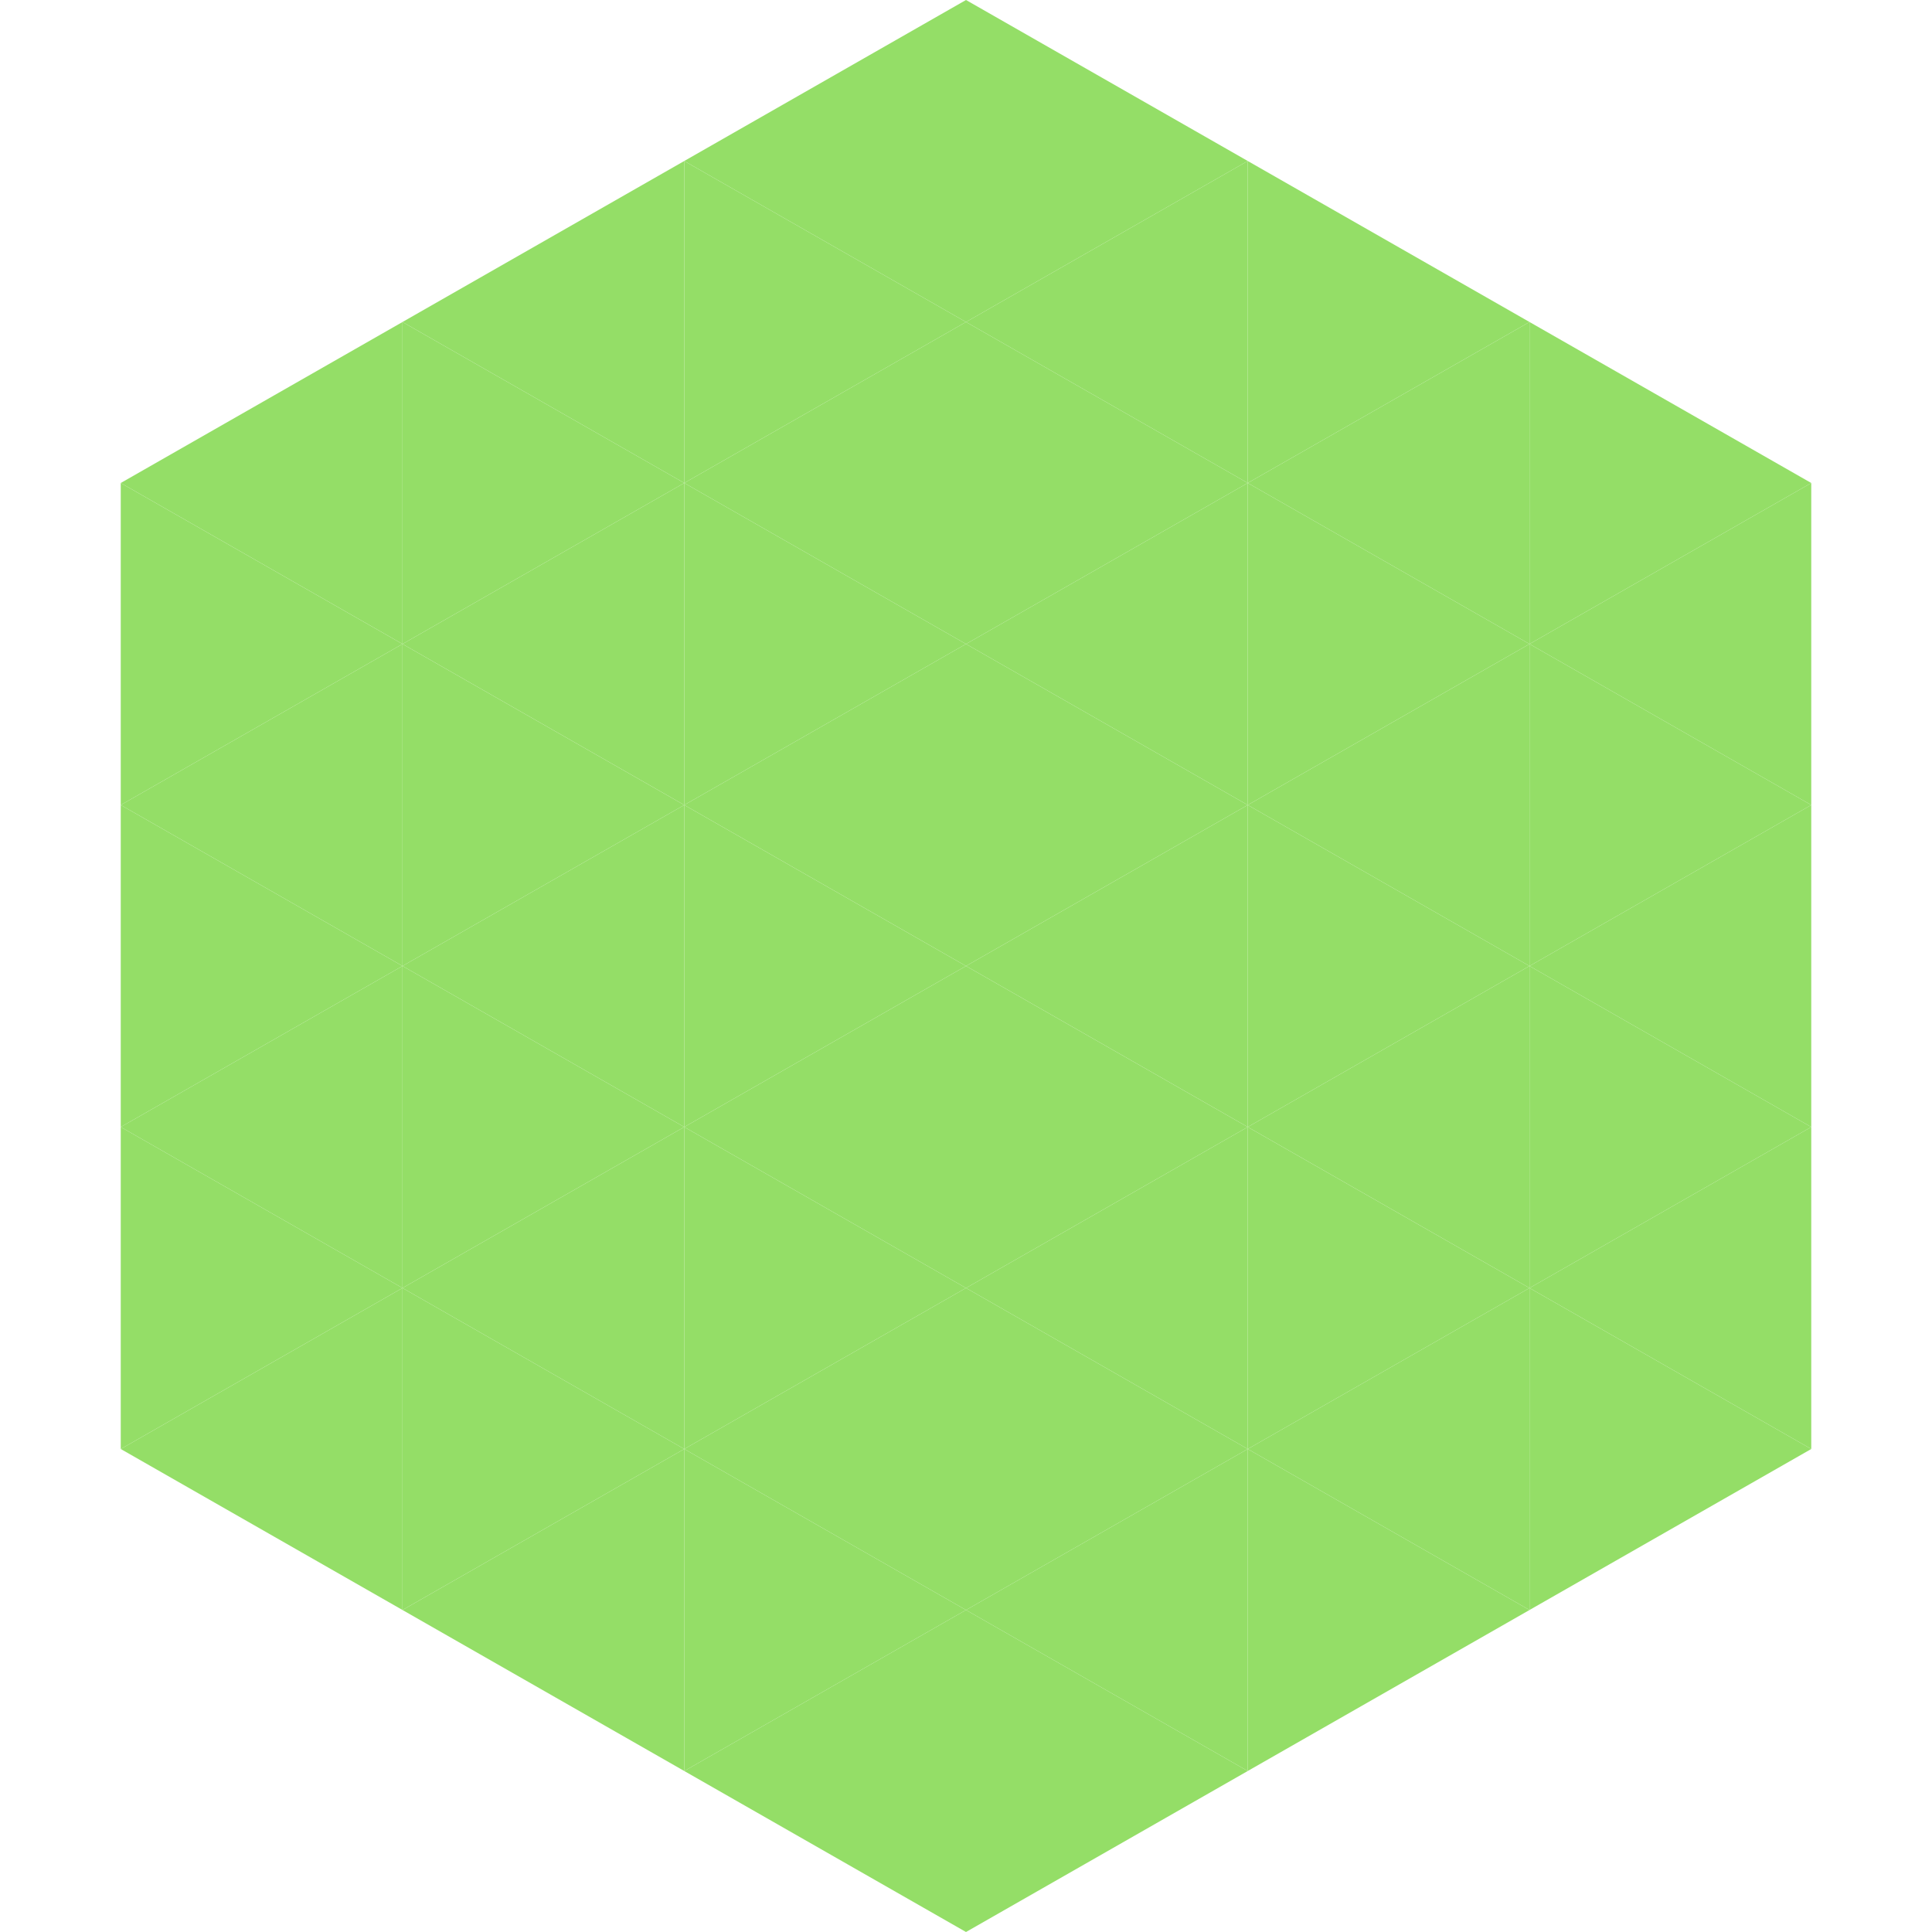
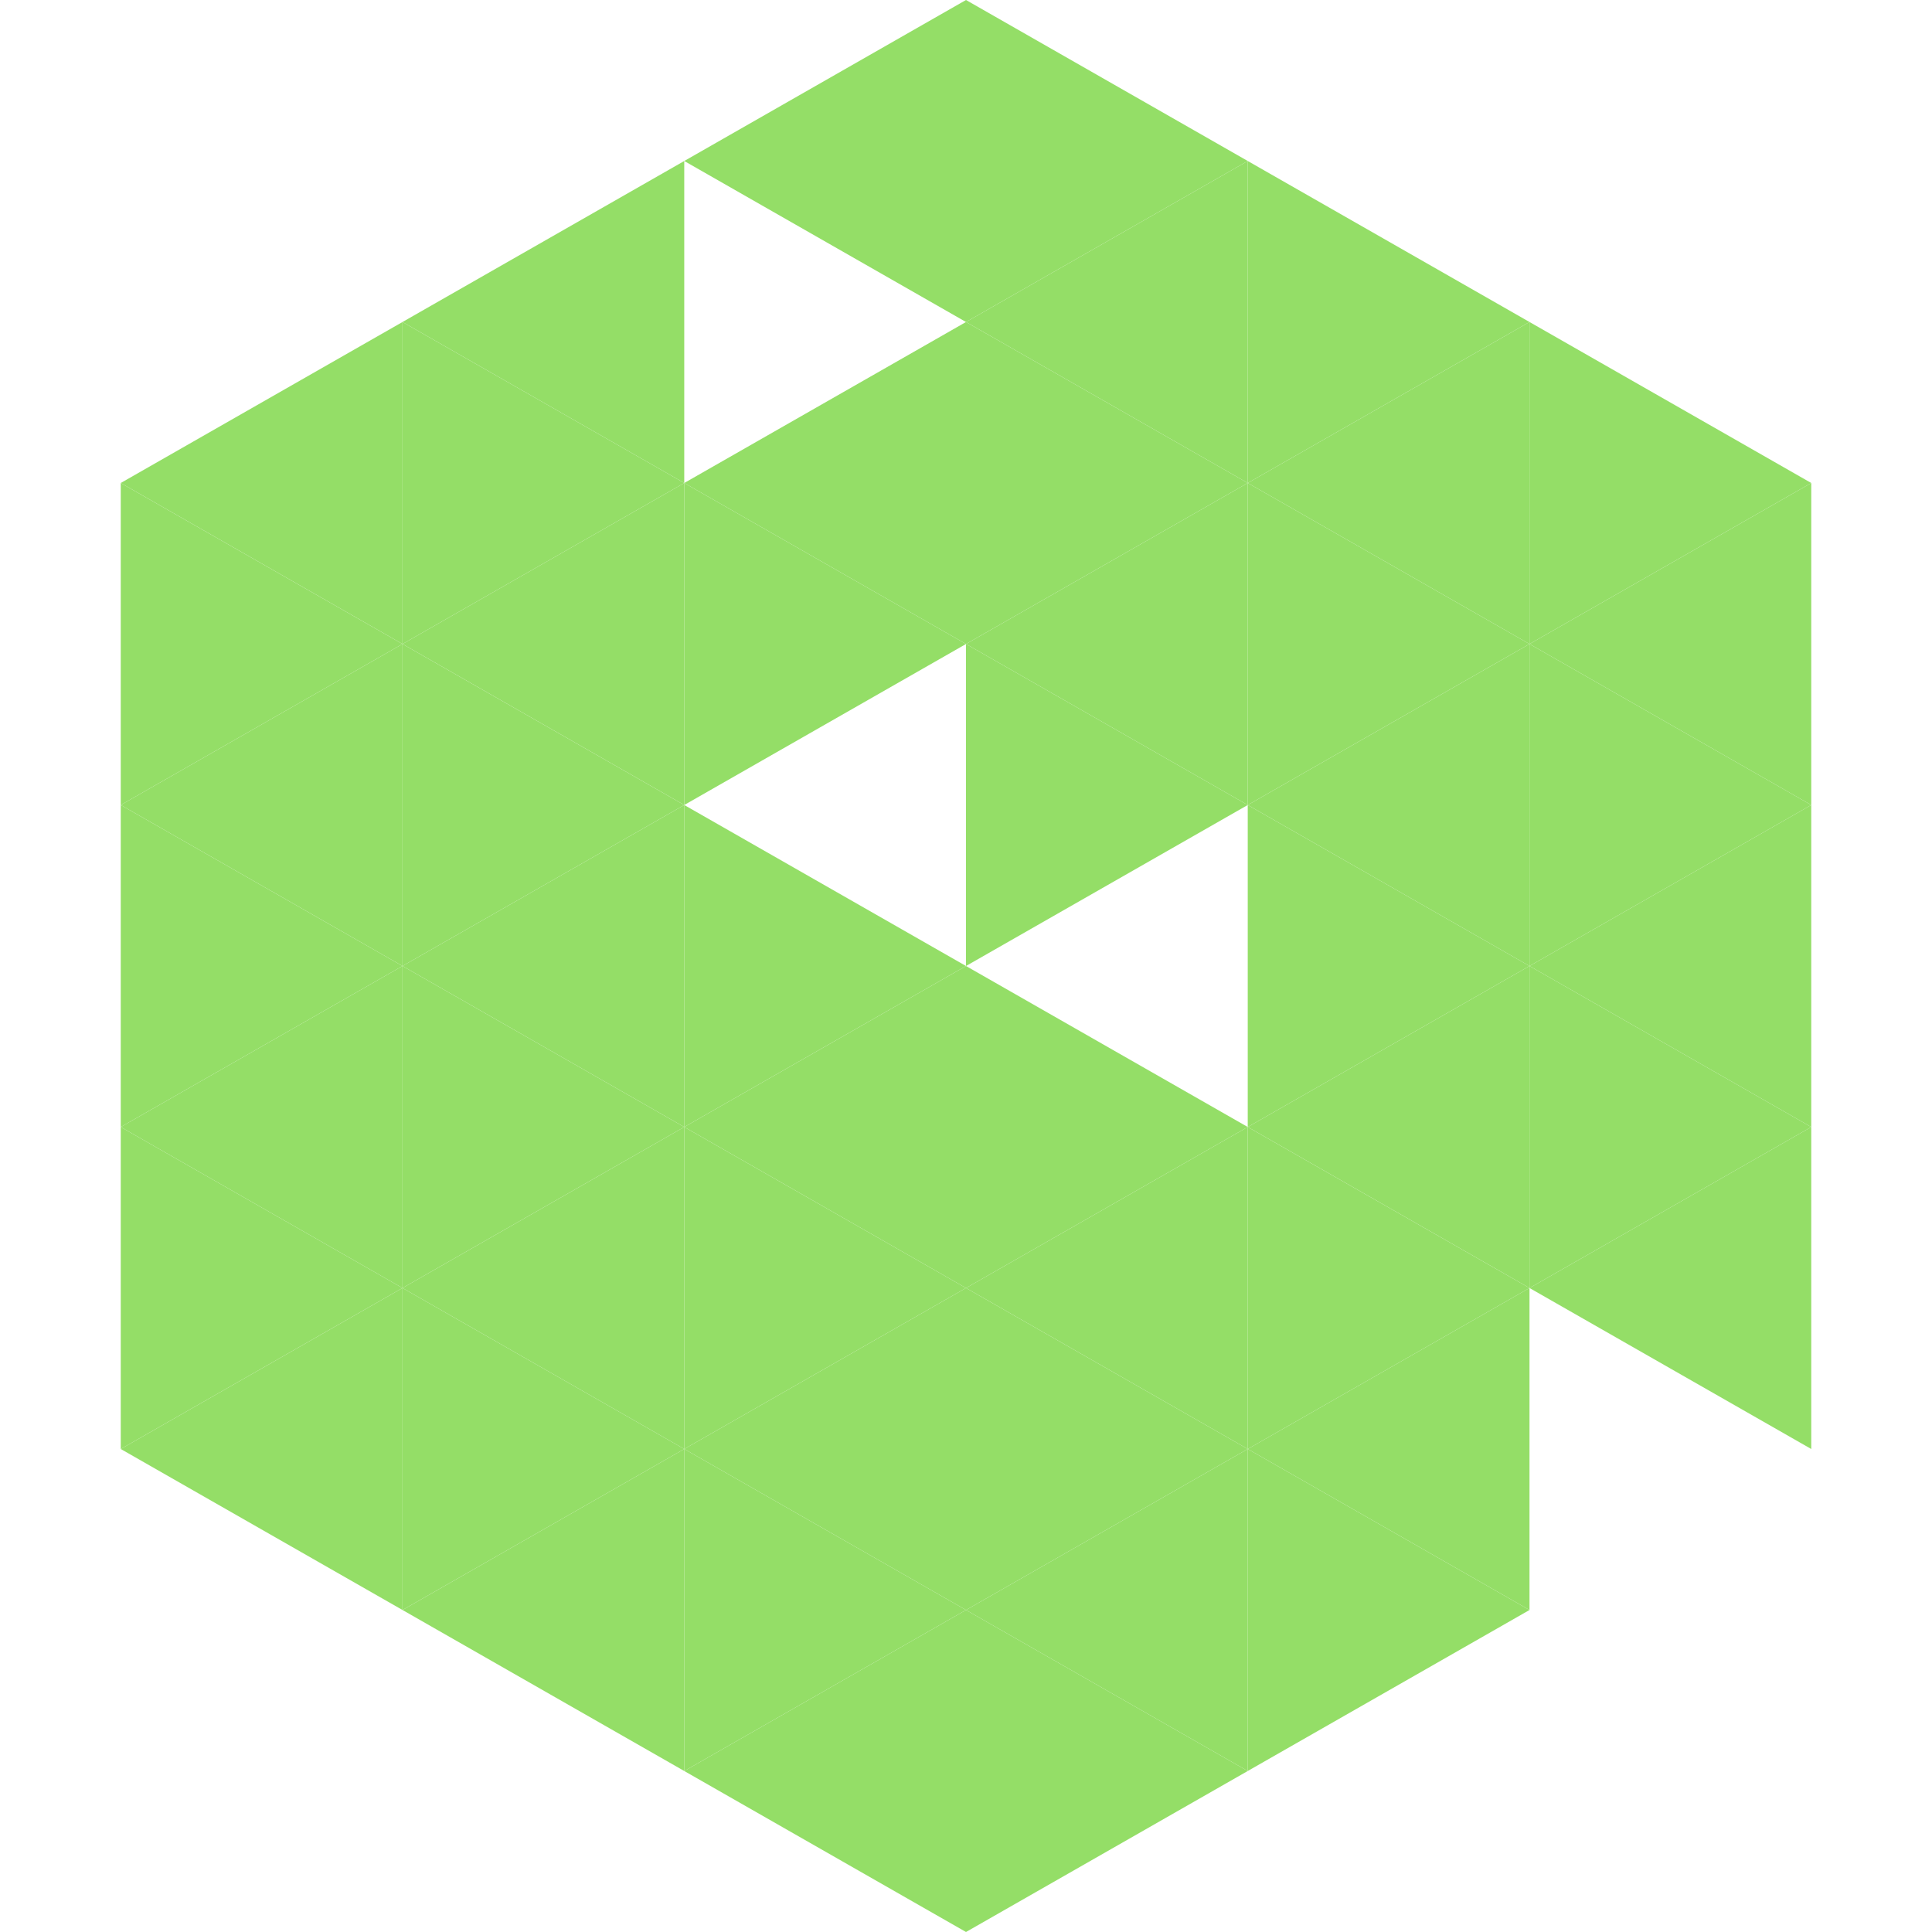
<svg xmlns="http://www.w3.org/2000/svg" width="240" height="240">
  <polygon points="50,40 15,60 50,80" style="fill:rgb(148,222,103)" />
  <polygon points="190,40 225,60 190,80" style="fill:rgb(148,222,103)" />
  <polygon points="15,60 50,80 15,100" style="fill:rgb(148,222,103)" />
  <polygon points="225,60 190,80 225,100" style="fill:rgb(148,222,103)" />
  <polygon points="50,80 15,100 50,120" style="fill:rgb(148,222,103)" />
  <polygon points="190,80 225,100 190,120" style="fill:rgb(148,222,103)" />
  <polygon points="15,100 50,120 15,140" style="fill:rgb(148,222,103)" />
  <polygon points="225,100 190,120 225,140" style="fill:rgb(148,222,103)" />
  <polygon points="50,120 15,140 50,160" style="fill:rgb(148,222,103)" />
  <polygon points="190,120 225,140 190,160" style="fill:rgb(148,222,103)" />
  <polygon points="15,140 50,160 15,180" style="fill:rgb(148,222,103)" />
  <polygon points="225,140 190,160 225,180" style="fill:rgb(148,222,103)" />
  <polygon points="50,160 15,180 50,200" style="fill:rgb(148,222,103)" />
-   <polygon points="190,160 225,180 190,200" style="fill:rgb(148,222,103)" />
  <polygon points="15,180 50,200 15,220" style="fill:rgb(255,255,255); fill-opacity:0" />
  <polygon points="225,180 190,200 225,220" style="fill:rgb(255,255,255); fill-opacity:0" />
  <polygon points="50,0 85,20 50,40" style="fill:rgb(255,255,255); fill-opacity:0" />
  <polygon points="190,0 155,20 190,40" style="fill:rgb(255,255,255); fill-opacity:0" />
  <polygon points="85,20 50,40 85,60" style="fill:rgb(148,222,103)" />
  <polygon points="155,20 190,40 155,60" style="fill:rgb(148,222,103)" />
  <polygon points="50,40 85,60 50,80" style="fill:rgb(148,222,103)" />
  <polygon points="190,40 155,60 190,80" style="fill:rgb(148,222,103)" />
  <polygon points="85,60 50,80 85,100" style="fill:rgb(148,222,103)" />
  <polygon points="155,60 190,80 155,100" style="fill:rgb(148,222,103)" />
  <polygon points="50,80 85,100 50,120" style="fill:rgb(148,222,103)" />
  <polygon points="190,80 155,100 190,120" style="fill:rgb(148,222,103)" />
  <polygon points="85,100 50,120 85,140" style="fill:rgb(148,222,103)" />
  <polygon points="155,100 190,120 155,140" style="fill:rgb(148,222,103)" />
  <polygon points="50,120 85,140 50,160" style="fill:rgb(148,222,103)" />
  <polygon points="190,120 155,140 190,160" style="fill:rgb(148,222,103)" />
  <polygon points="85,140 50,160 85,180" style="fill:rgb(148,222,103)" />
  <polygon points="155,140 190,160 155,180" style="fill:rgb(148,222,103)" />
  <polygon points="50,160 85,180 50,200" style="fill:rgb(148,222,103)" />
  <polygon points="190,160 155,180 190,200" style="fill:rgb(148,222,103)" />
  <polygon points="85,180 50,200 85,220" style="fill:rgb(148,222,103)" />
  <polygon points="155,180 190,200 155,220" style="fill:rgb(148,222,103)" />
  <polygon points="120,0 85,20 120,40" style="fill:rgb(148,222,103)" />
  <polygon points="120,0 155,20 120,40" style="fill:rgb(148,222,103)" />
-   <polygon points="85,20 120,40 85,60" style="fill:rgb(148,222,103)" />
  <polygon points="155,20 120,40 155,60" style="fill:rgb(148,222,103)" />
  <polygon points="120,40 85,60 120,80" style="fill:rgb(148,222,103)" />
  <polygon points="120,40 155,60 120,80" style="fill:rgb(148,222,103)" />
  <polygon points="85,60 120,80 85,100" style="fill:rgb(148,222,103)" />
  <polygon points="155,60 120,80 155,100" style="fill:rgb(148,222,103)" />
-   <polygon points="120,80 85,100 120,120" style="fill:rgb(148,222,103)" />
  <polygon points="120,80 155,100 120,120" style="fill:rgb(148,222,103)" />
  <polygon points="85,100 120,120 85,140" style="fill:rgb(148,222,103)" />
-   <polygon points="155,100 120,120 155,140" style="fill:rgb(148,222,103)" />
  <polygon points="120,120 85,140 120,160" style="fill:rgb(148,222,103)" />
  <polygon points="120,120 155,140 120,160" style="fill:rgb(148,222,103)" />
  <polygon points="85,140 120,160 85,180" style="fill:rgb(148,222,103)" />
  <polygon points="155,140 120,160 155,180" style="fill:rgb(148,222,103)" />
  <polygon points="120,160 85,180 120,200" style="fill:rgb(148,222,103)" />
  <polygon points="120,160 155,180 120,200" style="fill:rgb(148,222,103)" />
  <polygon points="85,180 120,200 85,220" style="fill:rgb(148,222,103)" />
  <polygon points="155,180 120,200 155,220" style="fill:rgb(148,222,103)" />
  <polygon points="120,200 85,220 120,240" style="fill:rgb(148,222,103)" />
  <polygon points="120,200 155,220 120,240" style="fill:rgb(148,222,103)" />
-   <polygon points="85,220 120,240 85,260" style="fill:rgb(255,255,255); fill-opacity:0" />
  <polygon points="155,220 120,240 155,260" style="fill:rgb(255,255,255); fill-opacity:0" />
</svg>